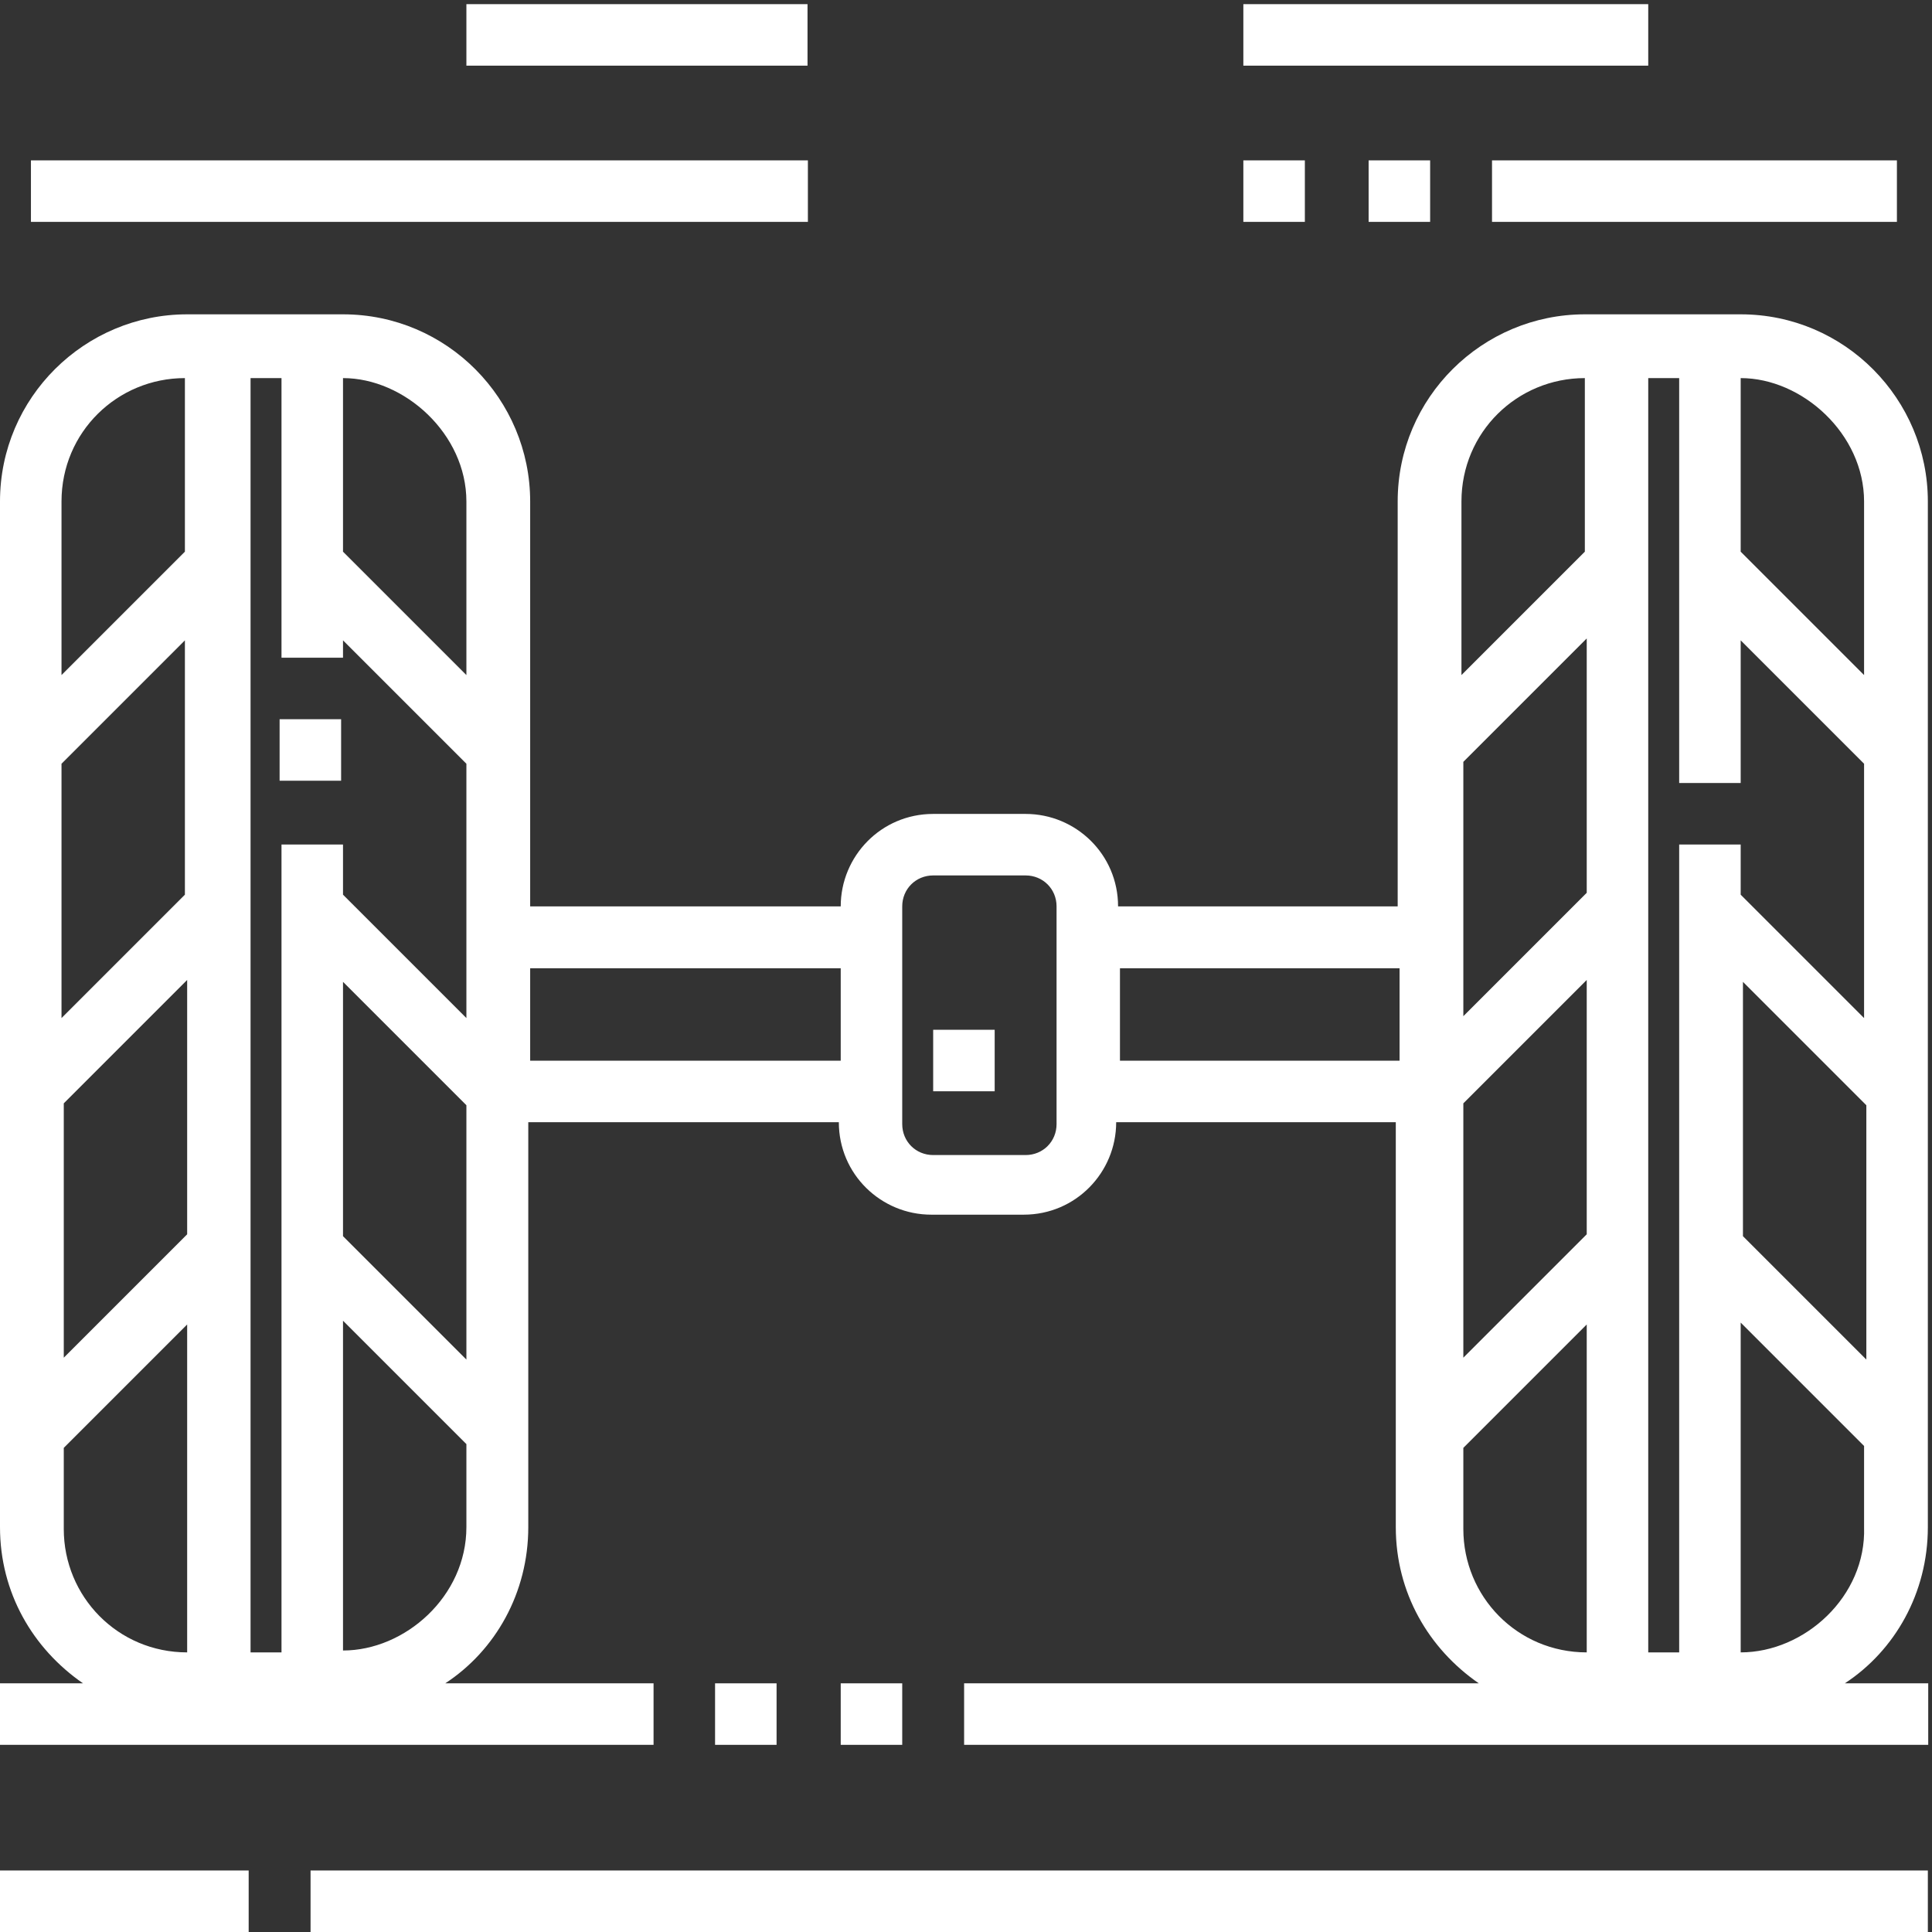
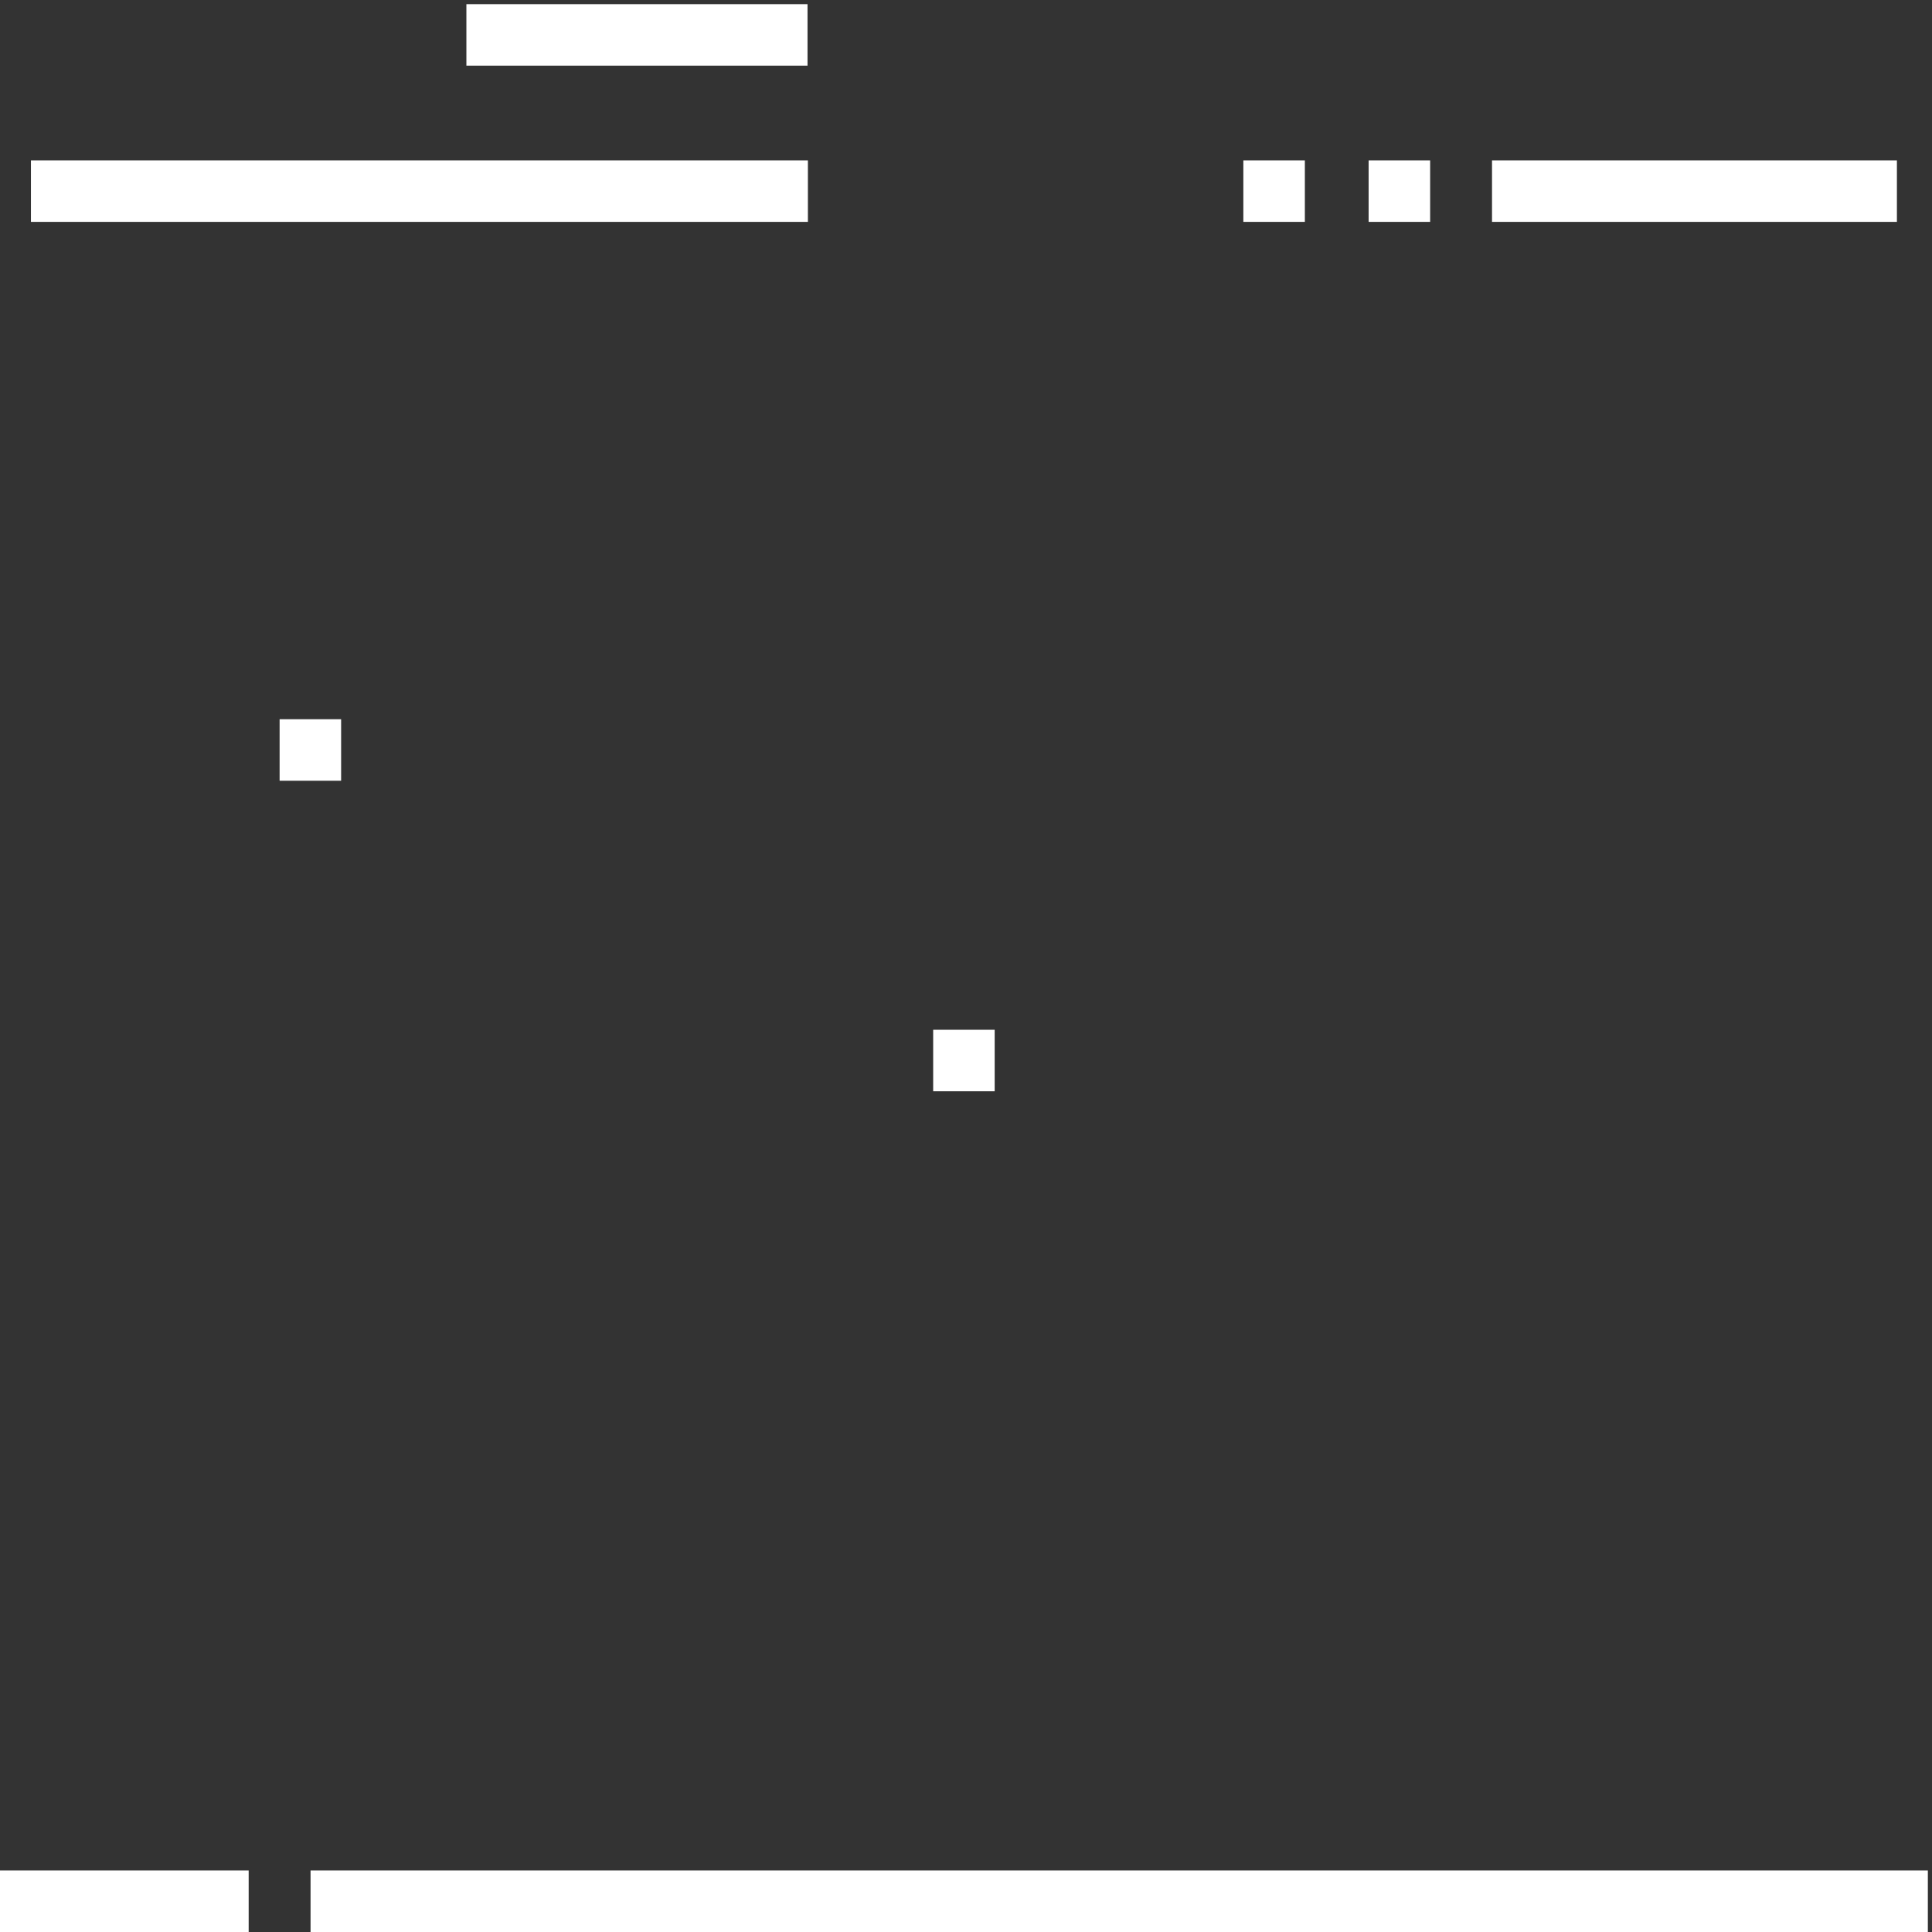
<svg xmlns="http://www.w3.org/2000/svg" version="1.1" id="Capa_1" x="0px" y="0px" viewBox="0 0 512 512" style="enable-background:new 0 0 512 512;" xml:space="preserve">
  <rect x="0" y="0" width="512" height="512" fill="#333333" stroke="none" />
  <style type="text/css">
	.st0{fill:#FFFFFF;}
</style>
  <g>
    <g>
      <g>
        <rect x="74.1" y="190.6" class="st0" width="16.3" height="16.3" />
-         <path class="st0" d="M488.9,446.1c13.3-8.7,22-24,22-41.4V132.9c0-27.1-22-49.6-49.6-49.6H420c-27.1,0-49.6,22-49.6,49.6v107.3     h-74.1c0-13.8-11.2-24.5-24.5-24.5h-24.5c-13.8,0-24.5,11.2-24.5,24.5h-82.3V132.9c0-27.1-22-49.6-49.6-49.6H49.6     c-27.1,0-49.6,22-49.6,49.6v271.8c0,17.4,8.7,32.2,22,41.4H0v16.3h173.2v-16.3H118c13.3-8.7,22-24,22-41.4V297.4h82.3     c0,13.8,11.2,24.5,24.5,24.5h24.5c13.8,0,24.5-11.2,24.5-24.5h74.1v107.3c0,17.4,8.7,32.2,22,41.4H255.5v16.3h255.5v-16.3H488.9     L488.9,446.1z M16.3,132.9c0-18.4,14.8-32.7,32.7-32.7v46l-32.7,32.7V132.9z M16.3,202.4L49,169.7v67.4l-32.7,32.7V202.4z      M49.6,437.9c-18.4,0-32.7-14.8-32.7-32.7v-21.5l32.7-32.7V437.9z M49.6,327.1l-32.7,32.7v-67.4l32.7-32.7V327.1z M123.6,404.7     c0,18.4-16.3,32.7-32.7,32.7V350l32.7,32.7V404.7z M123.6,360.3l-32.7-32.7v-67.4l32.7,32.7V360.3z M123.6,269.8l-32.7-32.7     v-13.3H74.6v214.1h-8.2V100.2h8.2v74.1h16.3v-4.6l32.7,32.7V269.8L123.6,269.8z M123.6,178.9l-32.7-32.7v-46     c16.3,0,32.7,14.8,32.7,32.7V178.9z M222.8,281.1h-82.3v-24.5h82.3V281.1z M280,297.9c0,4.6-3.6,8.2-8.2,8.2h-24.5     c-4.6,0-8.2-3.6-8.2-8.2v-57.7c0-4.6,3.6-8.2,8.2-8.2h24.5c4.6,0,8.2,3.6,8.2,8.2V297.9z M370.9,281.1h-74.1v-24.5h74.1V281.1     L370.9,281.1z M494.6,360.3l-32.7-32.7v-67.4l32.7,32.7V360.3z M461.3,100.2c16.3,0,32.7,14.8,32.7,32.7v46l-32.7-32.7V100.2z      M387.3,132.9c0-18.4,14.8-32.7,32.7-32.7v46l-32.7,32.7V132.9z M420.5,437.9c-18.4,0-32.7-14.8-32.7-32.7v-21.5l32.7-32.7V437.9     z M420.5,327.1l-32.7,32.7v-67.4l32.7-32.7V327.1z M420.5,236.6l-32.7,32.7v-67.4l32.7-32.7V236.6z M445,437.9h-8.2V100.2h8.2     v107.3h16.3v-37.8l32.7,32.7v67.4l-32.7-32.7v-13.3H445V437.9z M461.3,437.9v-87.4l32.7,32.7v21.5     C494.6,423.1,478.2,437.9,461.3,437.9z" />
        <rect x="247.3" y="272.9" class="st0" width="16.3" height="16.3" />
        <rect x="82.3" y="495.7" class="st0" width="428.6" height="16.3" />
-         <rect x="189.5" y="446.1" class="st0" width="16.3" height="16.3" />
-         <rect x="222.8" y="446.1" class="st0" width="16.3" height="16.3" />
        <rect x="0" y="495.7" class="st0" width="65.9" height="16.3" />
        <rect x="8.2" y="42.5" class="st0" width="205.9" height="16.3" />
        <rect x="123.6" y="1.1" class="st0" width="90.4" height="16.3" />
        <rect x="395.4" y="42.5" class="st0" width="107.3" height="16.3" />
-         <rect x="329.5" y="1.1" class="st0" width="107.3" height="16.3" />
        <rect x="362.7" y="42.5" class="st0" width="16.3" height="16.3" />
        <rect x="329.5" y="42.5" class="st0" width="16.3" height="16.3" />
      </g>
    </g>
  </g>
</svg>